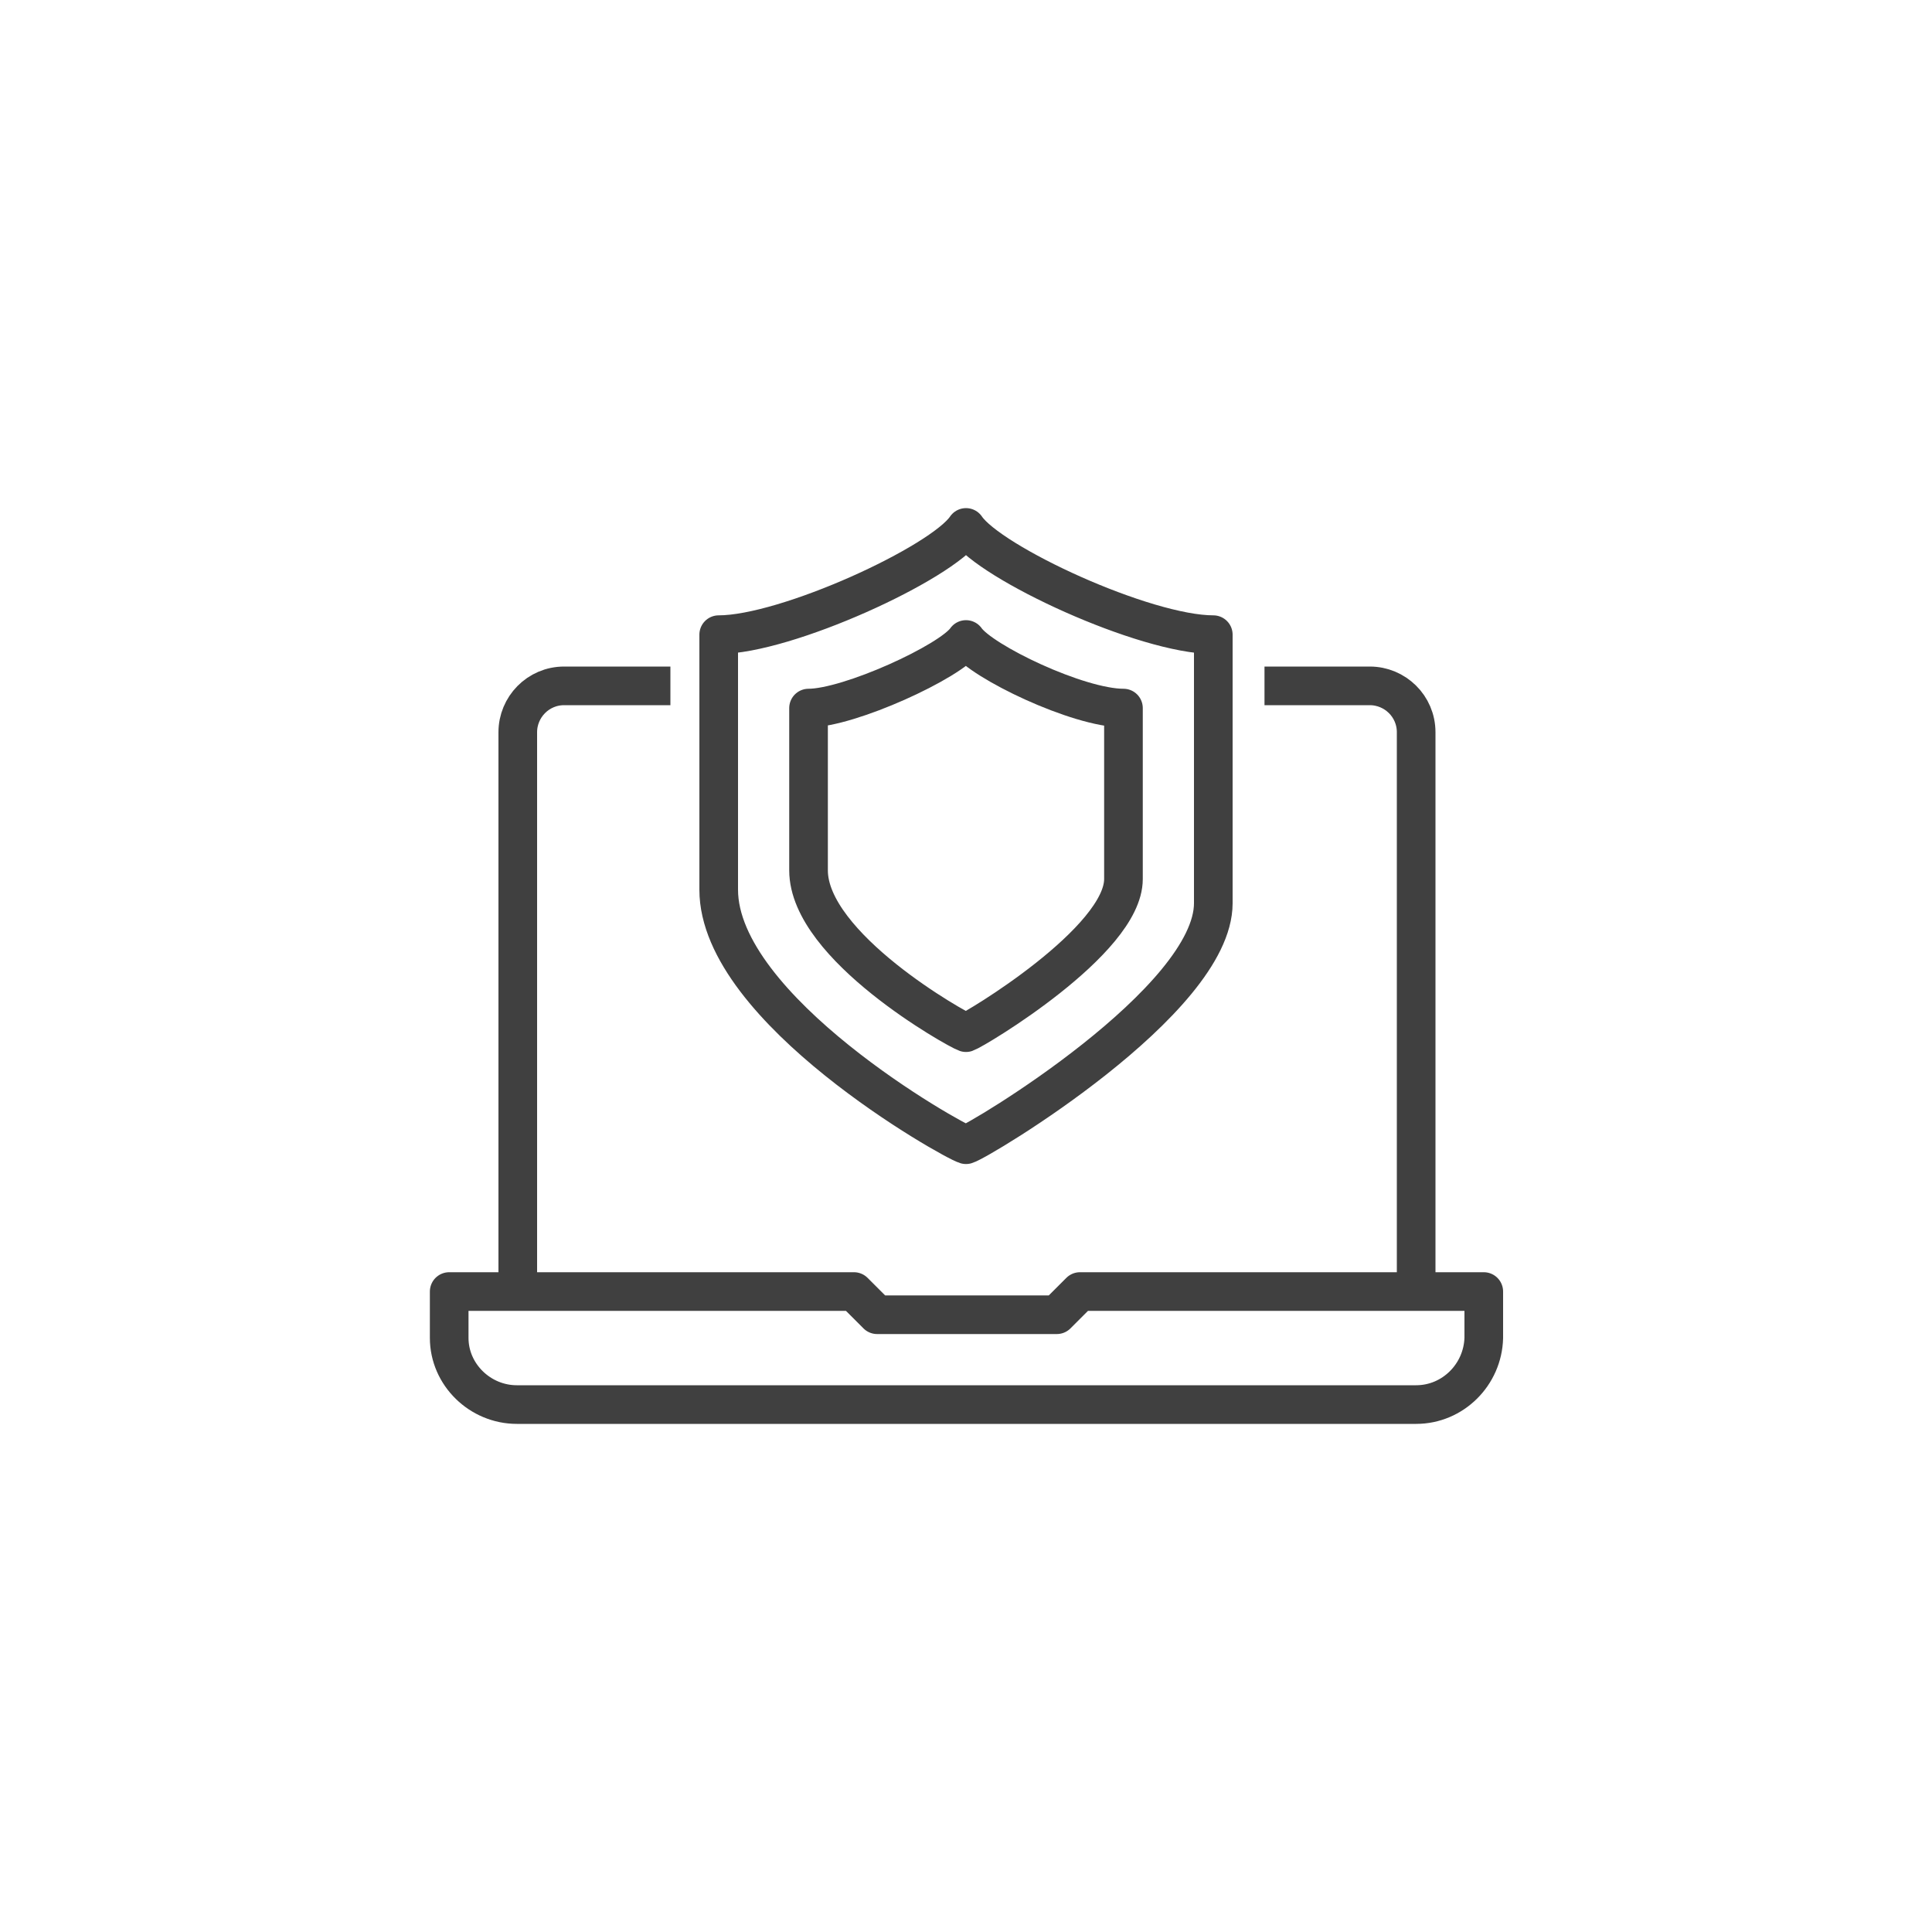
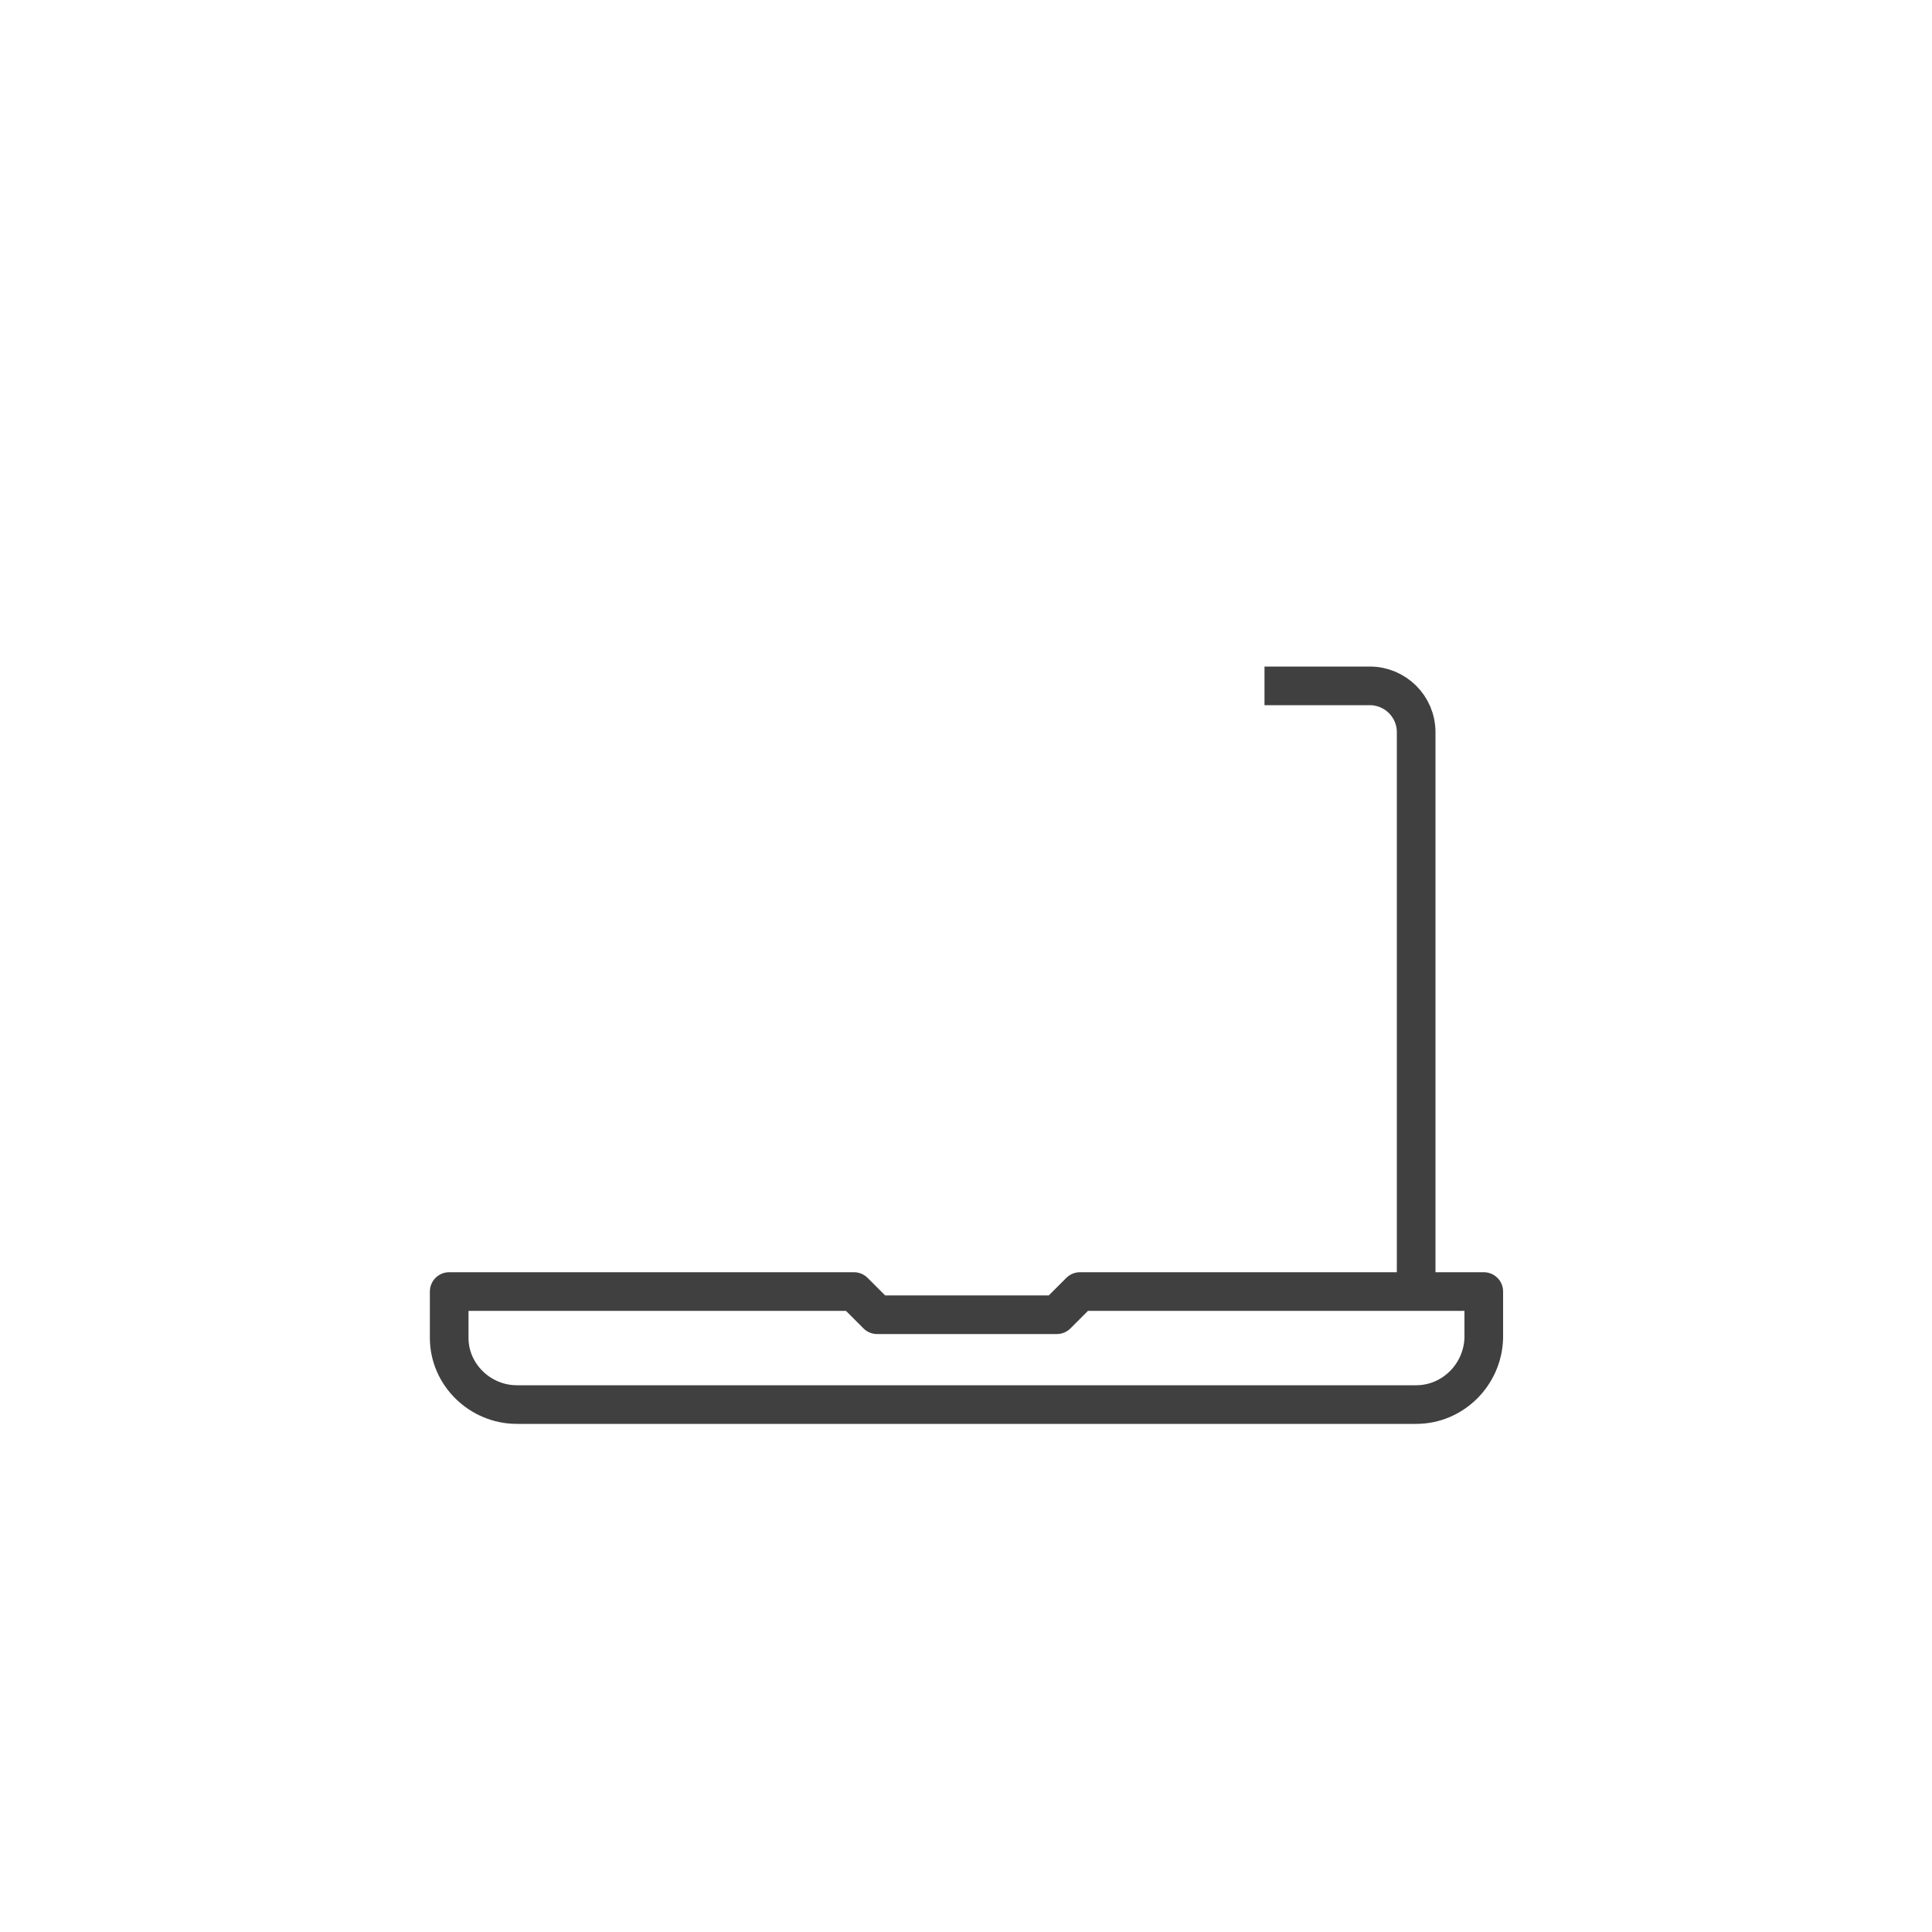
<svg xmlns="http://www.w3.org/2000/svg" version="1.1" id="Vrstva_1" x="0px" y="0px" viewBox="0 0 200 200" style="enable-background:new 0 0 200 200;" xml:space="preserve">
  <style type="text/css">
	.st0{fill:none;stroke:#404040;stroke-width:4;stroke-linejoin:round;stroke-miterlimit:10;}
</style>
  <g>
    <g>
      <path class="st0" d="M130.9,71h10.9c2.6,0,4.8,2.1,4.8,4.8v58" />
-       <path class="st0" d="M53.6,133.8v-58c0-2.6,2.1-4.8,4.8-4.8h11" />
      <path class="st0" d="M146.6,145.4H53.5c-3.8,0-7-3.1-7-6.9c0,0,0,0,0,0v-4.8h41.9l2.4,2.4h18.6l2.4-2.4h41.8v4.8    C153.5,142.3,150.4,145.4,146.6,145.4L146.6,145.4z" />
    </g>
    <g>
      <g transform="translate(-805 -106)">
        <g>
          <g>
            <g>
              <g>
-                 <path class="st0" d="M905,172.2c-1.6,2.3-12.1,7.1-16.3,7.1v16.8c0,7.9,15.4,16.5,16.3,16.8c0.9-0.3,16.3-9.5,16.3-15.9         v-17.7C916.6,179.3,906.6,174.5,905,172.2z M905,160.6c-2.5,3.7-18.6,11.1-25.6,11.1v26.4c0,12.4,24.2,26,25.6,26.4         c1.4-0.4,25.6-14.9,25.6-25v-27.8C923.5,171.7,907.5,164.3,905,160.6z" />
-               </g>
+                 </g>
            </g>
          </g>
        </g>
      </g>
    </g>
  </g>
</svg>